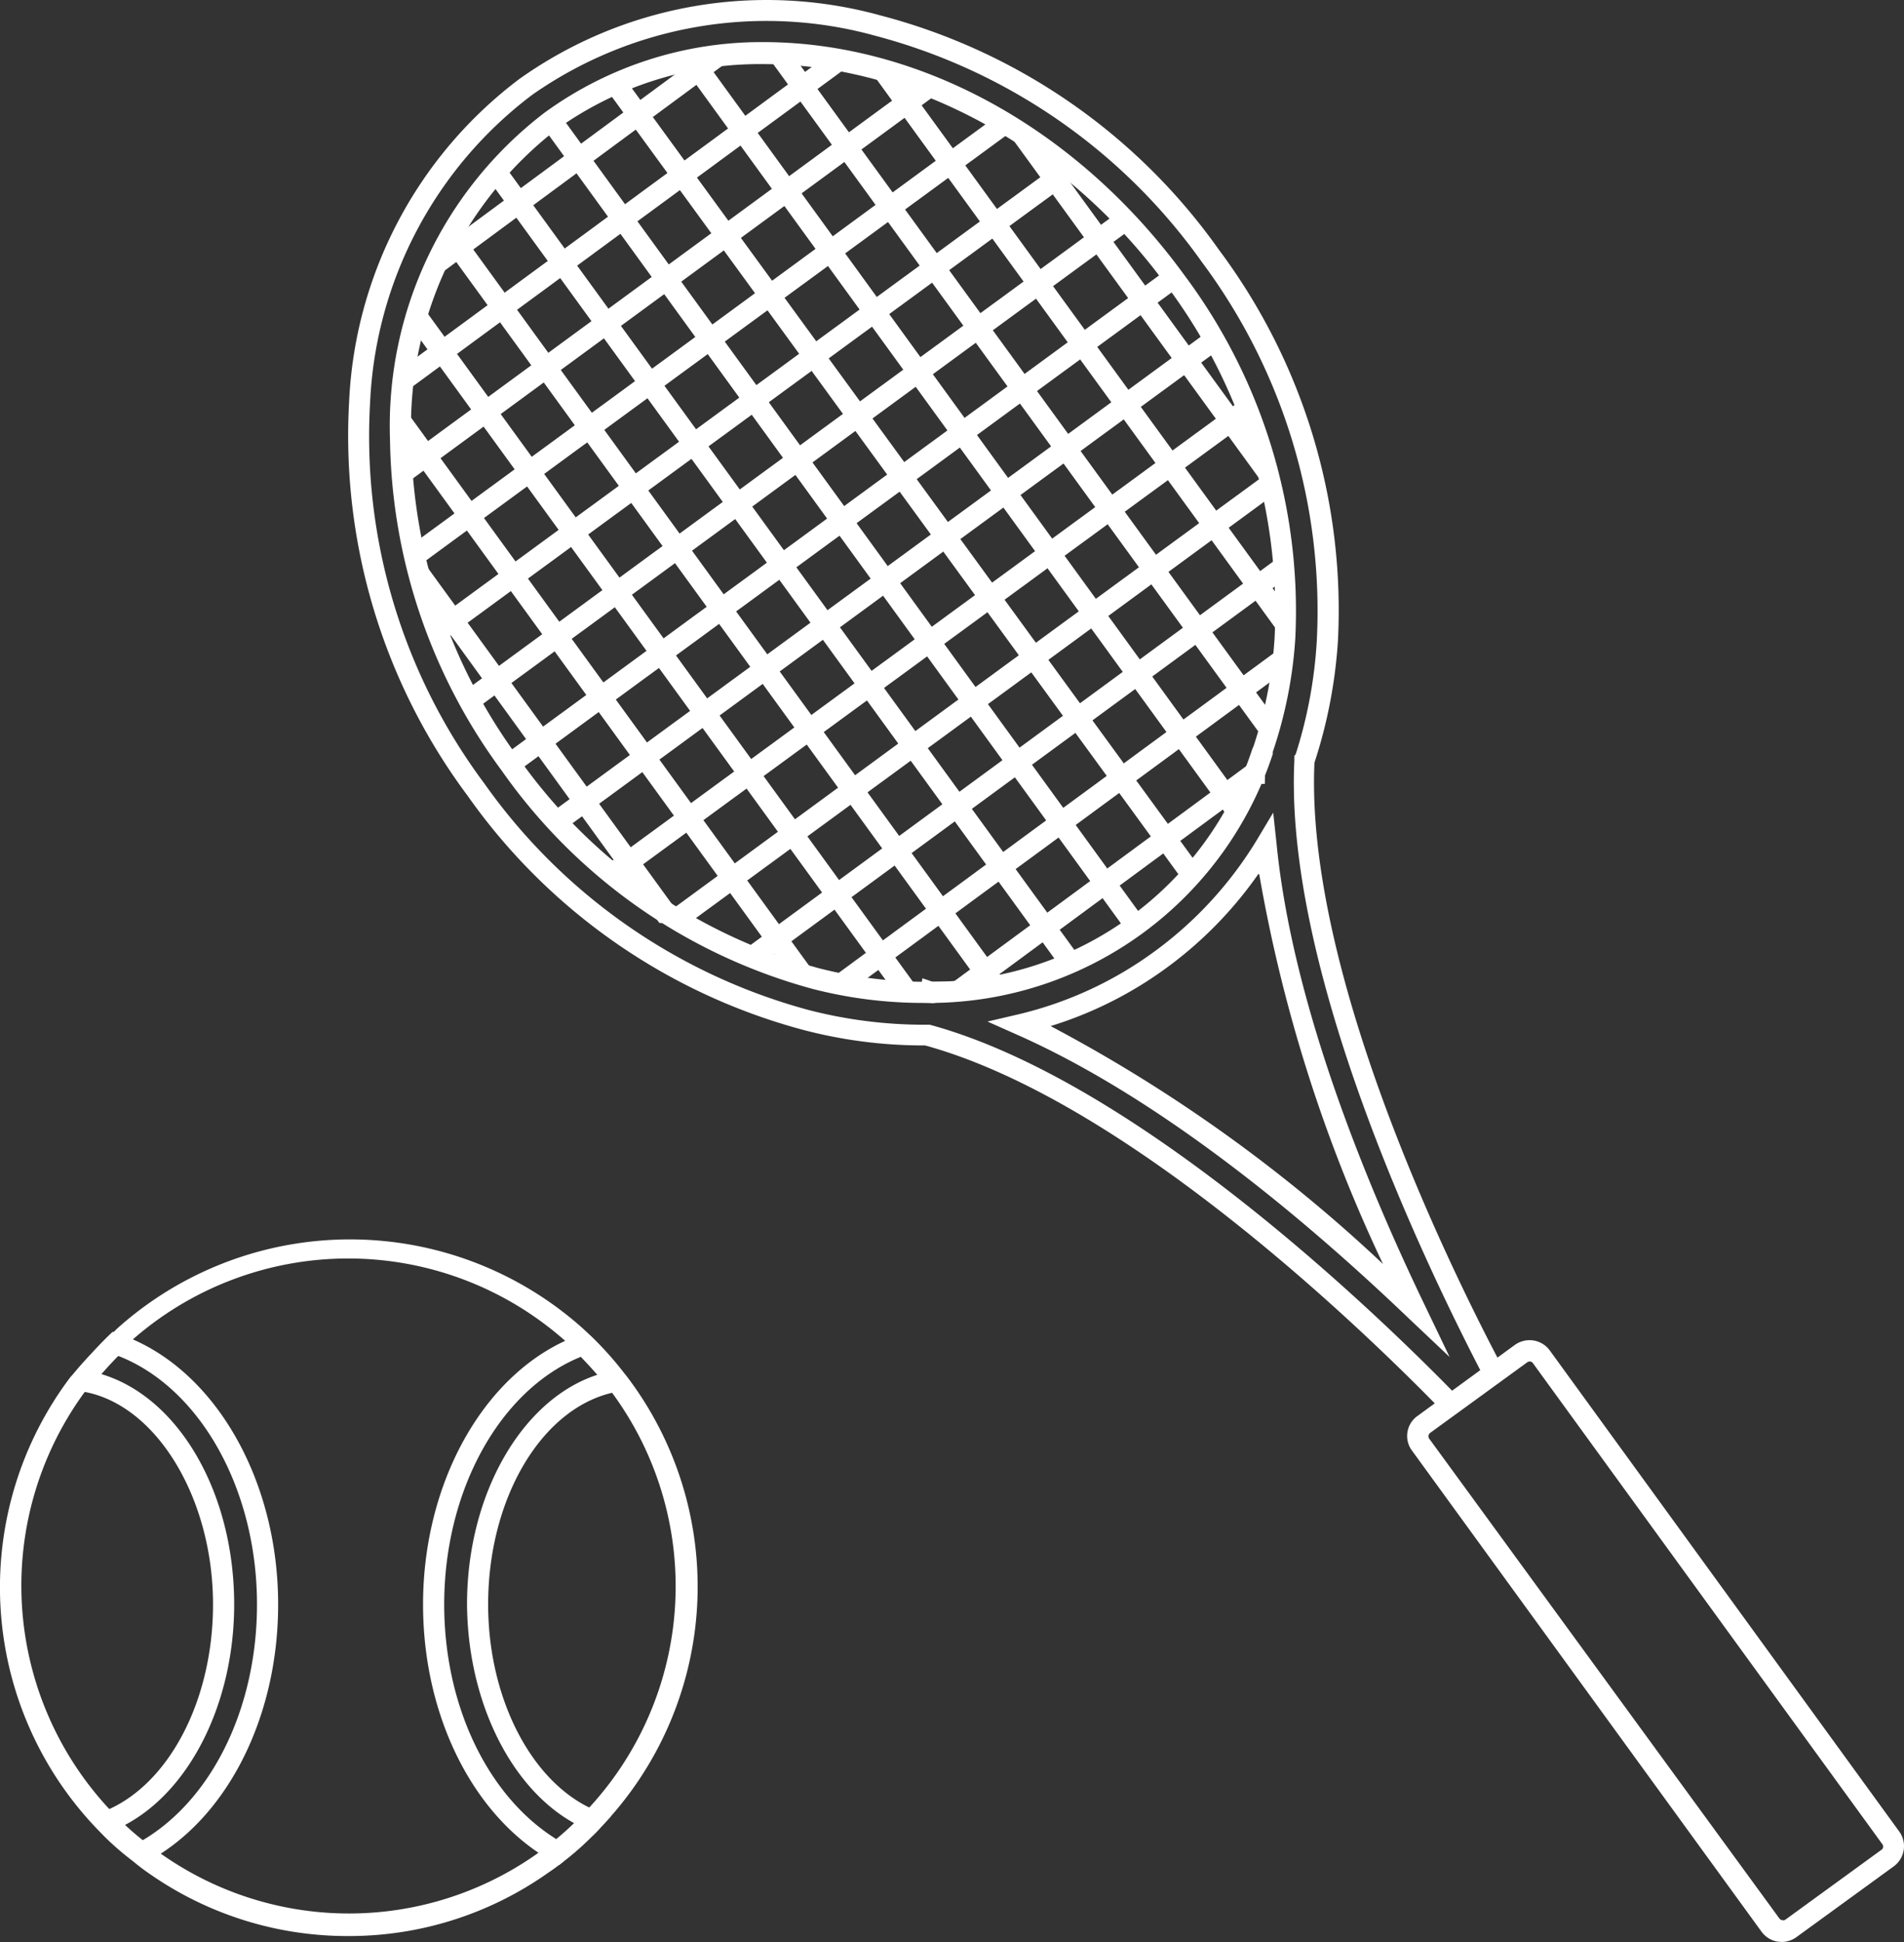
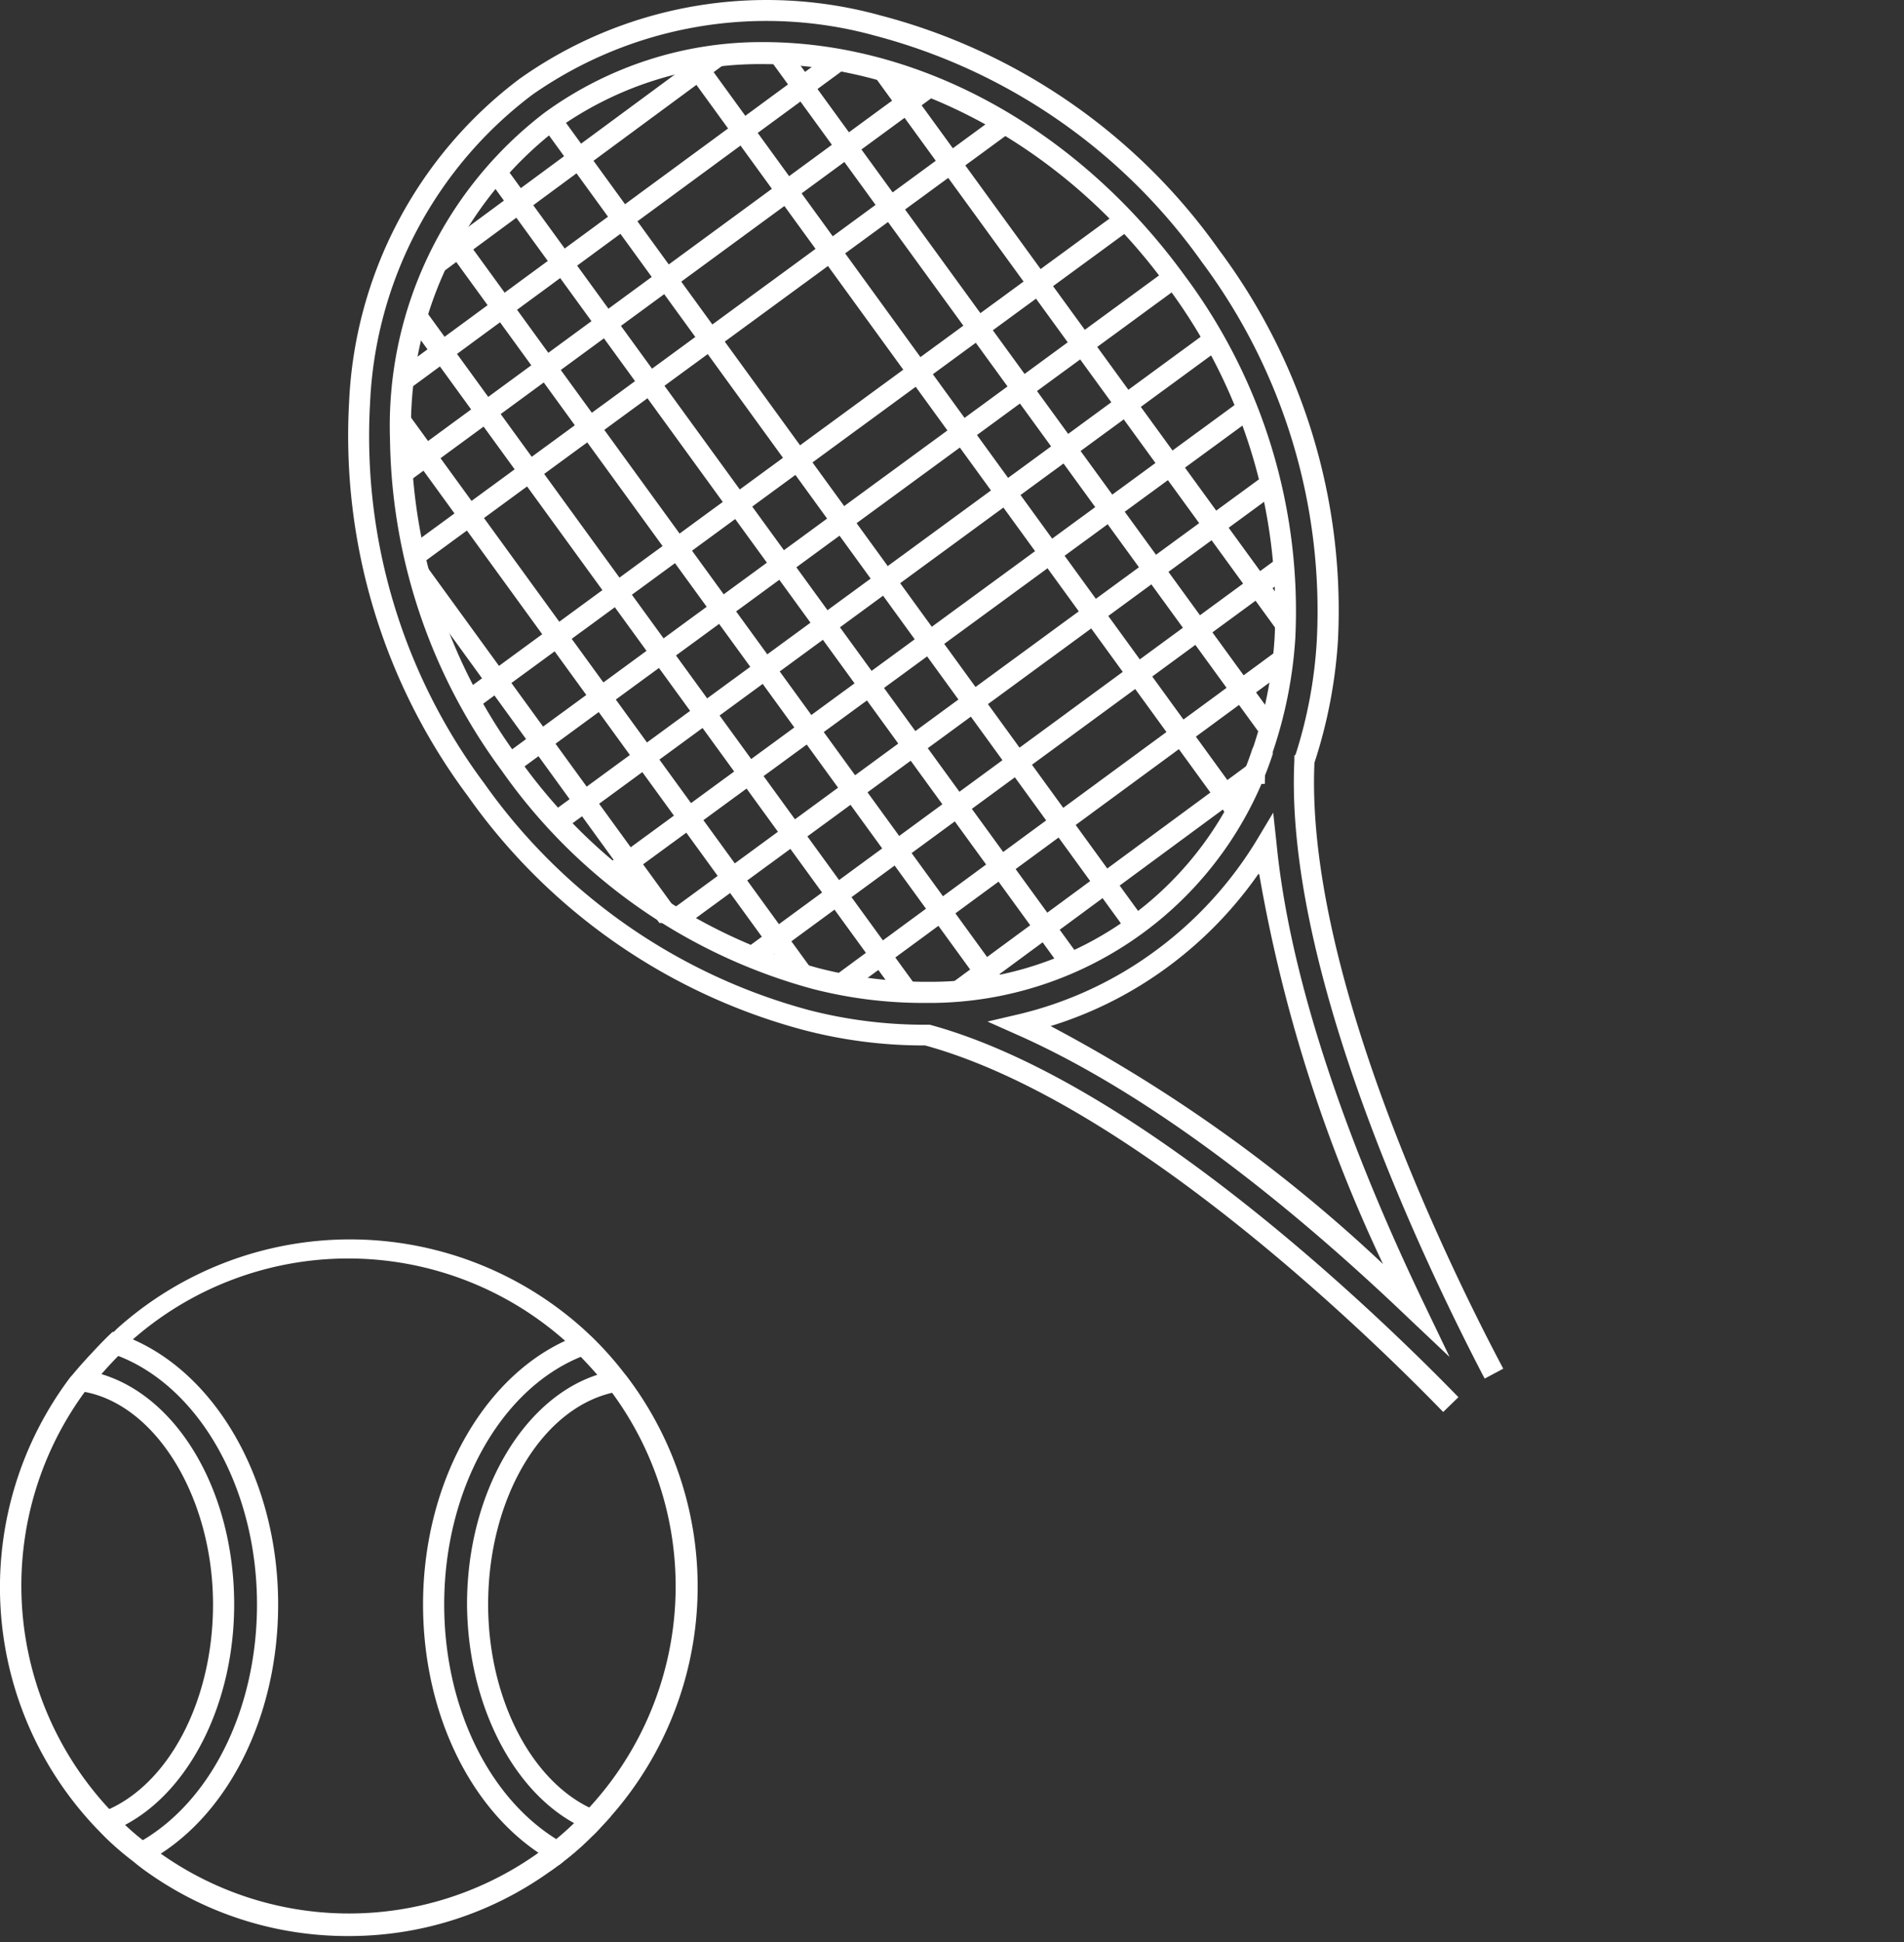
<svg xmlns="http://www.w3.org/2000/svg" id="noun_Tennis_3496650" width="59.233" height="60.394" viewBox="0 0 59.233 60.394">
  <rect x="0" y="0" width="59.233" height="60.394" fill="#333333" stroke="none" />
  <defs>
    <style>
            .cls-1{fill:#fff}
        </style>
  </defs>
  <path id="Path_431" d="M60.615 12.912l8.741-6.446-.395-.526-8.741 6.446z" class="cls-1" transform="translate(-46.842 -4.453)" />
  <path id="Rectangle_68" d="M0 0H0.658V16.753H0z" class="cls-1" transform="rotate(-126.3 9.444 2.794)" />
  <path id="Path_432" d="M50.575 19.929L67 7.886l-.4-.526L50.18 19.4z" class="cls-1" transform="translate(-37.881 -4.939)" />
  <path id="Rectangle_69" d="M0 0H0.658V22.784H0z" class="cls-1" transform="scale(-1) rotate(53.78 10.774 -21.674)" />
-   <path id="Rectangle_70" d="M0 0H0.658V24.389H0z" class="cls-1" transform="rotate(-126.2 11.951 6.457)" />
  <path id="Rectangle_71" d="M0 0H0.658V25.297H0z" class="cls-1" transform="scale(-1) rotate(53.78 14.343 -25.62)" />
  <path id="Path_433" d="M35.015 47.093L44.1 40.4h.224l.007-.335H44l-.007-.322h-.105l-9.268 6.824z" class="cls-1" transform="translate(-4.976 -16.022)" />
  <path id="Rectangle_72" d="M0 0H0.658V17.055H0z" class="cls-1" transform="rotate(-126.3 20.997 8.76)" />
  <path id="Rectangle_73" d="M0 0H0.658V20.587H0z" class="cls-1" transform="rotate(-126.26 19.393 9.056)" />
  <path id="Rectangle_74" d="M0 0H0.658V22.942H0z" class="cls-1" transform="scale(-1) rotate(53.78 17.834 -35.364)" />
  <path id="Path_434" d="M35.551 37.6L55.3 23.149l-.381-.539L35.17 37.067z" class="cls-1" transform="translate(-16.313 -10.159)" />
  <path id="Rectangle_75" d="M0 0H0.658V25.336H0z" class="cls-1" transform="scale(-1) rotate(53.78 16.689 -30.184)" />
  <path id="Path_435" d="M39.025 32.064l20.66-15.128-.395-.526-20.66 15.128z" class="cls-1" transform="translate(-22.97 -8.037)" />
-   <path id="Rectangle_76" d="M0 0H13.076V0.658H0z" class="cls-1" transform="rotate(-126.02 23.406 -2.521)" />
  <path id="Rectangle_77" d="M0 0H21.284V0.658H0z" class="cls-1" transform="rotate(-126.02 24.864 -.312)" />
  <path id="Rectangle_78" d="M0 0H25.961V0.658H0z" class="cls-1" transform="rotate(-126.02 25.435 1.441)" />
  <path id="Path_436" d="M52.513 29.941l.533-.381L36.109 6.23l-.539.381.217.309z" class="cls-1" transform="translate(-14.319 -4.552)" />
-   <path id="Rectangle_79" d="M0 0H30.42V0.658H0z" class="cls-1" transform="rotate(-126.09 25.366 4.335)" />
  <path id="Path_437" d="M70.324 41.481h.171v-.322h.335l-.145-.145.079-.053L62.99 30.26h-.164v.322h-.336l.145.145-.072.053z" class="cls-1" transform="translate(-49.81 -12.777)" />
  <path id="Path_438" d="M68.567 40.914l.539-.381L56.6 23.32l-.526.395z" class="cls-1" transform="translate(-43.863 -10.402)" />
  <path id="Path_439" d="M66.383 39.75l.533-.381L51.669 18.38l-.539.381z" class="cls-1" transform="translate(-38.423 -8.711)" />
  <path id="Path_440" d="M63.927 38.235l.533-.381L47.516 14.53l-.526.395z" class="cls-1" transform="translate(-33.244 -7.393)" />
  <path id="Path_441" d="M61.287 36.474l.539-.381-17.89-24.613-.526.388z" class="cls-1" transform="translate(-28.256 -6.349)" />
  <path id="Path_442" d="M58.5 34.426l.539-.381L40.764 8.88h-.171l-.007.329-.256.191z" class="cls-1" transform="translate(-23.447 -5.459)" />
  <path id="Path_443" d="M57.417 47.59l.474-.46c-2.2-2.263-9.866-9.794-16.444-11.583h-.191a14.4 14.4 0 0 1-3.565-.454 18.134 18.134 0 0 1-10.1-7.044 18.055 18.055 0 0 1-3.558-11.839 12.7 12.7 0 0 1 5.045-9.583A12.7 12.7 0 0 1 39.783 4.8a18.114 18.114 0 0 1 10.129 7.031 18.14 18.14 0 0 1 3.572 11.793 14.253 14.253 0 0 1-.658 3.519l-.039.039v.151c-.329 6.834 4.473 16.443 5.92 19.219l.579-.309c-1.454-2.736-6.17-12.168-5.874-18.844a15.286 15.286 0 0 0 .73-3.775 18.719 18.719 0 0 0-3.7-12.175A18.673 18.673 0 0 0 39.915 4.16 13.287 13.287 0 0 0 28.68 6.133a13.319 13.319 0 0 0-5.3 10.057 18.725 18.725 0 0 0 3.69 12.24 18.673 18.673 0 0 0 10.45 7.281 14.714 14.714 0 0 0 3.723.48h.057c6.415 1.763 13.953 9.169 16.117 11.399zm.2-1.71l-.783-1.631c-1.829-3.8-4.111-9.366-4.6-14.325l-.105-.973-.5.835a12 12 0 0 1-3.17 3.466 11.747 11.747 0 0 1-4.259 1.972l-.96.224.9.4c4.6 2.032 9.162 5.92 12.188 8.814zm-5.92-15a46.928 46.928 0 0 0 3.848 12.109 47.384 47.384 0 0 0-10.34-7.4 12.181 12.181 0 0 0 3.611-1.815 12.418 12.418 0 0 0 2.855-2.92zM41.23 34.869h.316a11.247 11.247 0 0 0 10.57-7.741v-.066a13.687 13.687 0 0 0 .7-3.519 17.443 17.443 0 0 0-3.46-11.32c-3.289-4.512-8.176-7.235-13.1-7.235a11.471 11.471 0 0 0-6.788 2.19 12.257 12.257 0 0 0-4.815 10.175 17.712 17.712 0 0 0 3.486 10.307 17.358 17.358 0 0 0 9.669 6.775 13.753 13.753 0 0 0 3.42.434zm10.248-7.893a10.524 10.524 0 0 1-9.978 7.236h-.1a13.444 13.444 0 0 1-3.4-.421 16.792 16.792 0 0 1-9.34-6.525 17.1 17.1 0 0 1-3.348-9.912 11.7 11.7 0 0 1 4.538-9.662 10.853 10.853 0 0 1 6.426-2.019c4.644 0 9.458 2.631 12.569 6.932a16.877 16.877 0 0 1 3.328 10.9 13.227 13.227 0 0 1-.658 3.387z" class="cls-1" transform="translate(-12.52 -3.679)" />
  <path id="Path_444" d="M50.38 50.6h.007z" class="cls-1" transform="translate(-21.46 -19.739)" />
-   <path id="Path_445" d="M47.784 50.7a.487.487 0 0 0 .171 0l1.888-.658H47.87l-.309-.105-.059.316-.151.434z" class="cls-1" transform="translate(-18.864 -19.513)" />
  <path id="Path_446" d="M72.316 83.945a10.719 10.719 0 0 0 6.194-1.972c.186-.124.364-.256.535-.4a9.347 9.347 0 0 0 .842-.75 3.432 3.432 0 0 0 .263-.27 10.8 10.8 0 0 0 .789-14.029l-.059-.072a10.524 10.524 0 0 0-1.027-1.152l-.191-.178-.086-.079a10.853 10.853 0 0 0-14.47 0l-.263.257a11.181 11.181 0 0 0-1.125 1.177s-.039.046-.072.079a10.852 10.852 0 0 0 .835 14.069l.224.23a9.078 9.078 0 0 0 .9.776 6.165 6.165 0 0 0 .513.388 10.754 10.754 0 0 0 6.198 1.926zm8.057-17.055a10.149 10.149 0 0 1-.73 13.207c-.079.086-.158.171-.237.243a9.36 9.36 0 0 1-.8.71c-.164.138-.329.25-.493.368a10.142 10.142 0 0 1-11.609 0 5.024 5.024 0 0 1-.48-.355 7.669 7.669 0 0 1-.842-.73l-.217-.217A10.188 10.188 0 0 1 64.18 66.9l.066-.079a11.314 11.314 0 0 1 .993-1.112l.23-.217a10.175 10.175 0 0 1 13.628 0l.092.079.171.158a9.781 9.781 0 0 1 .98 1.1zm.263-.178z" class="cls-1" transform="translate(-61.451 -23.736)" />
  <path id="Path_447" d="M83.7 83.251l.184-.1c2.5-1.314 4.116-4.478 4.116-8.023 0-3.946-2.039-7.426-4.959-8.412l-.191-.066-.145.138a11.976 11.976 0 0 0-1.052 1.184l-.349.441.559.086c2.309.342 4.111 3.289 4.111 6.63 0 3.026-1.414 5.683-3.44 6.452l-.454.171.329.362.23.237a9.078 9.078 0 0 0 .9.776zm-.658-15.845c2.519.987 4.3 4.124 4.3 7.722 0 3.216-1.4 6.071-3.578 7.347-.178-.145-.362-.3-.546-.48 2.032-1.059 3.414-3.8 3.414-6.867 0-3.493-1.736-6.446-4.131-7.163.171-.191.342-.381.52-.559z" class="cls-1" transform="translate(-79.347 -25.232)" />
  <path id="Path_448" d="M68.656 83.245l.171-.138a8.617 8.617 0 0 0 .848-.75 3.43 3.43 0 0 0 .263-.27l.322-.349-.441-.178c-1.973-.8-3.374-3.433-3.374-6.419 0-3.368 1.73-6.209 4.032-6.617l.533-.1-.328-.424a10.472 10.472 0 0 0-1.046-1.171l-.145-.138-.191.066c-2.874 1.026-4.88 4.473-4.88 8.386 0 3.5 1.585 6.637 4.045 8zm.48-1.276c-.171.164-.349.329-.546.487-2.138-1.315-3.512-4.144-3.512-7.314 0-3.552 1.736-6.676 4.249-7.7.184.191.355.375.513.559-2.342.763-4.052 3.71-4.052 7.136.02 3.032 1.375 5.749 3.368 6.827z" class="cls-1" transform="translate(-51.259 -25.246)" />
-   <path id="Path_449" d="M16.045 85.761a.789.789 0 0 0 .46-.151l3.026-2.2a.776.776 0 0 0 .171-1.085L8.83 67.364a.776.776 0 0 0-.506-.309.789.789 0 0 0-.579.138L4.719 69.4a.763.763 0 0 0-.171 1.085l10.866 14.95a.776.776 0 0 0 .506.316zM8.2 67.706a.132.132 0 0 1 .1.046l10.869 14.957a.125.125 0 0 1 0 .171l-3.026 2.2a.151.151 0 0 1-.092 0 .125.125 0 0 1-.079-.053l-10.9-14.93a.132.132 0 0 1 .033-.164l3.026-2.2a.1.1 0 0 1 .066-.02z" class="cls-1" transform="translate(39.382 -25.368)" />
</svg>